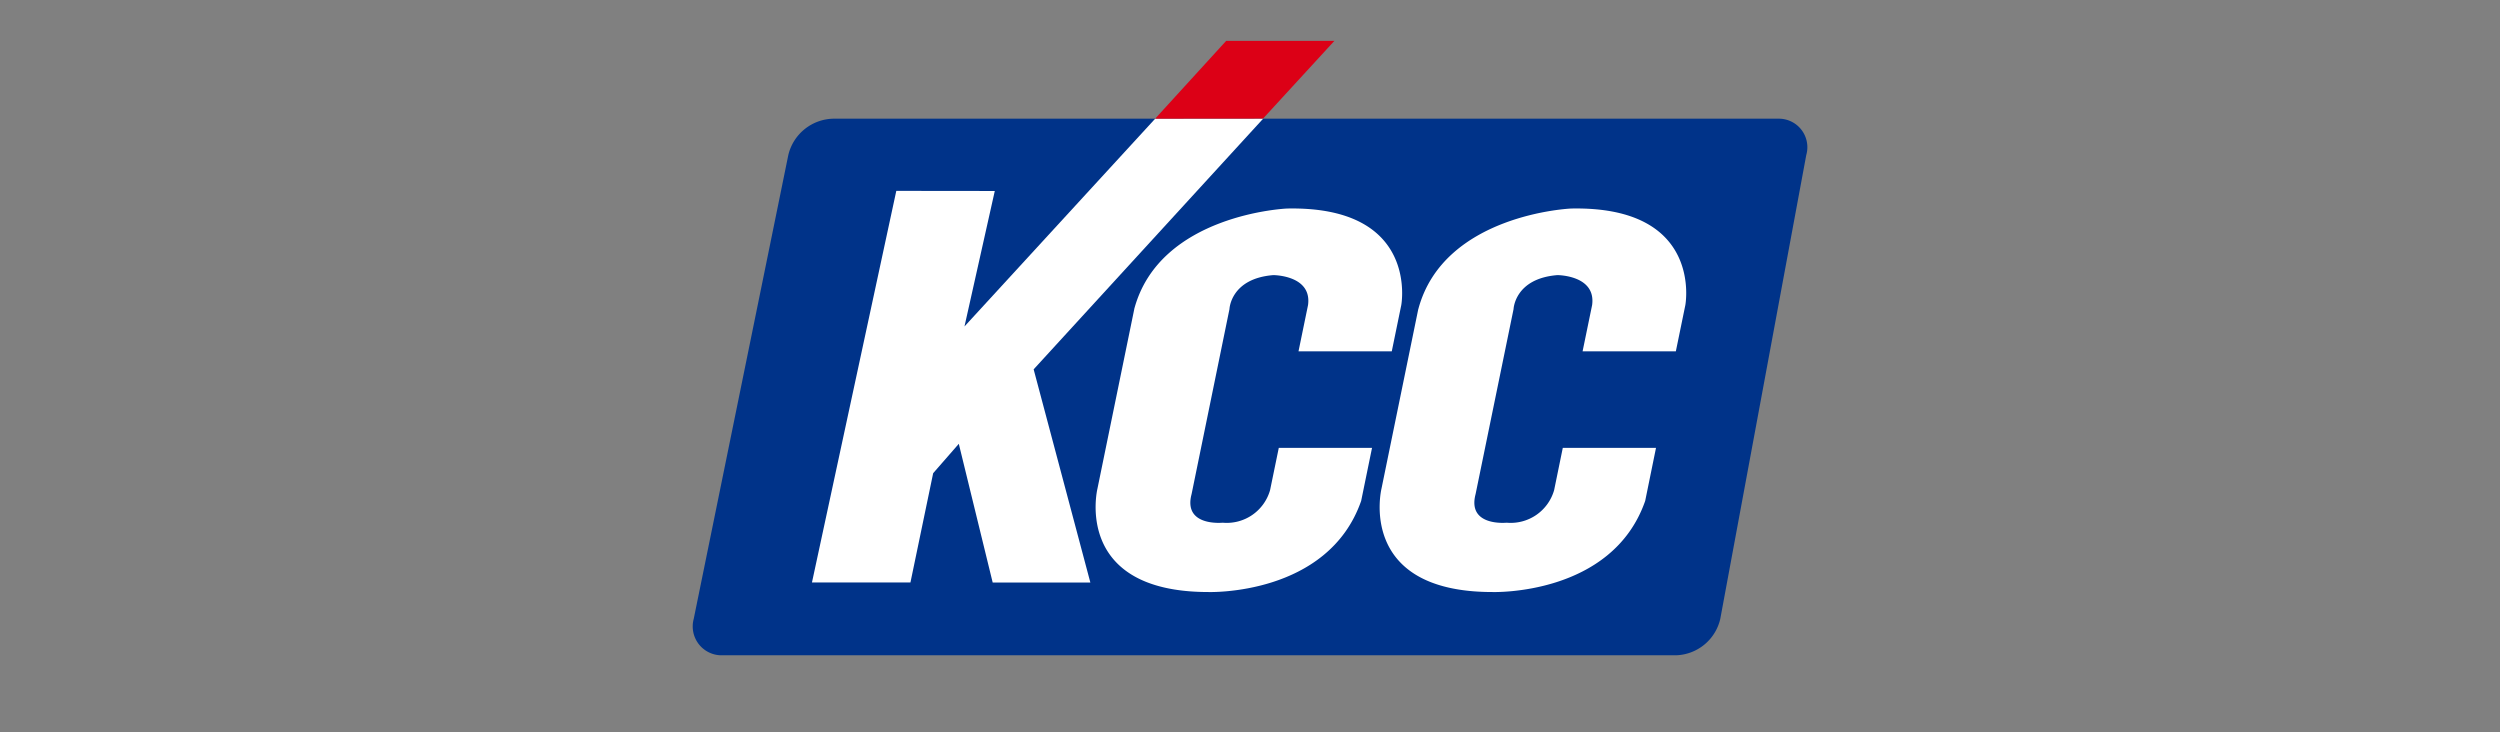
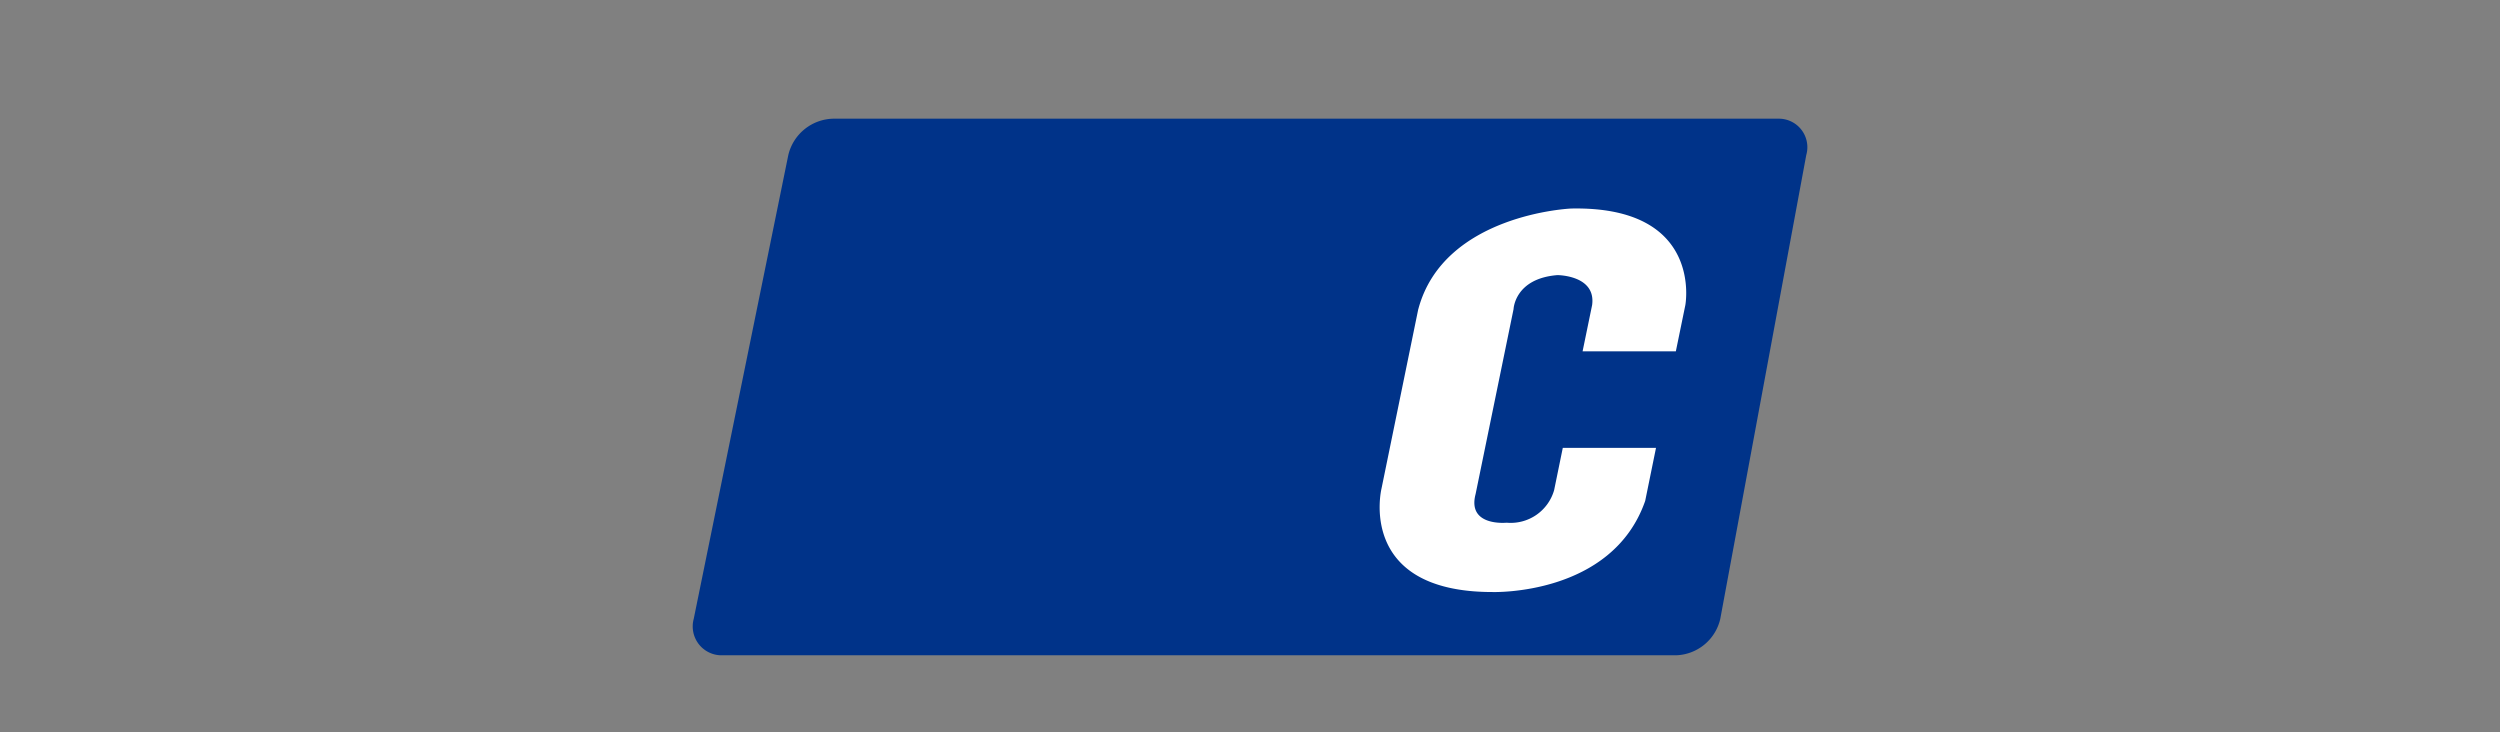
<svg xmlns="http://www.w3.org/2000/svg" width="198" height="58" viewBox="0 0 198 58">
  <rect x="0" y="0" width="198" height="58" fill="#808080" stroke="none" />
  <defs>
    <clipPath id="clip-path">
      <rect id="長方形_1962" data-name="長方形 1962" width="88.232" height="48.659" fill="none" />
    </clipPath>
  </defs>
  <g id="グループ_2087" data-name="グループ 2087" transform="translate(13644 -3525)">
    <rect id="長方形_791" data-name="長方形 791" width="198" height="58" transform="translate(-13644 3525)" fill="#fff" opacity="0" />
    <g id="グループ_2073" data-name="グループ 2073" transform="translate(-13589.116 3528.239)">
      <g id="グループ_1892" data-name="グループ 1892" clip-path="url(#clip-path)">
        <path id="パス_2766" data-name="パス 2766" d="M77.889,66.618a3.719,3.719,0,0,0,3.473-2.883L88.172,27a2.259,2.259,0,0,0-2.159-2.88H11.154A3.742,3.742,0,0,0,7.55,27L.059,63.735a2.286,2.286,0,0,0,2.3,2.883Z" transform="translate(0 -17.959)" fill="#003389" />
-         <path id="パス_2767" data-name="パス 2767" d="M127.933,59.948l-2.916,14.22s-1.986,8.184,8.787,8.184c0,0,9.472.325,12.1-7.217l.861-4.2h-7.385l-.688,3.339a3.569,3.569,0,0,1-3.759,2.587s-3.146.323-2.46-2.263l3-14.651s.083-2.424,3.474-2.695c0,0,3.078,0,2.749,2.373l-.754,3.661h7.387l.752-3.661s1.457-7.864-9.052-7.646c0,0-10.089.429-12.1,7.968" transform="translate(-92.984 -38.702)" fill="#fff" />
        <path id="パス_2768" data-name="パス 2768" d="M216.02,59.948l-2.914,14.22s-1.989,8.184,8.786,8.184c0,0,9.476.325,12.1-7.217l.857-4.2h-7.383l-.684,3.339a3.577,3.577,0,0,1-3.764,2.587s-3.142.323-2.459-2.263l3.007-14.651s.084-2.424,3.473-2.695c0,0,3.078,0,2.749,2.373l-.754,3.661h7.386l.752-3.661s1.459-7.864-9.049-7.646c0,0-10.091.429-12.1,7.968" transform="translate(-158.577 -38.702)" fill="#fff" />
-         <path id="パス_2769" data-name="パス 2769" d="M72.653,24.121l-8.55,0L49,40.575l2.4-10.729-7.8-.009-6.68,31.016h7.8l1.8-8.657L48.55,49.87l2.684,10.988h7.736L54.478,43.972Z" transform="translate(-27.497 -17.959)" fill="#fff" />
-         <path id="パス_2770" data-name="パス 2770" d="M157.535,0l-8.572,0-5.621,6.159,8.546-.008Z" transform="translate(-106.737 0)" fill="#dc0016" />
      </g>
    </g>
  </g>
</svg>